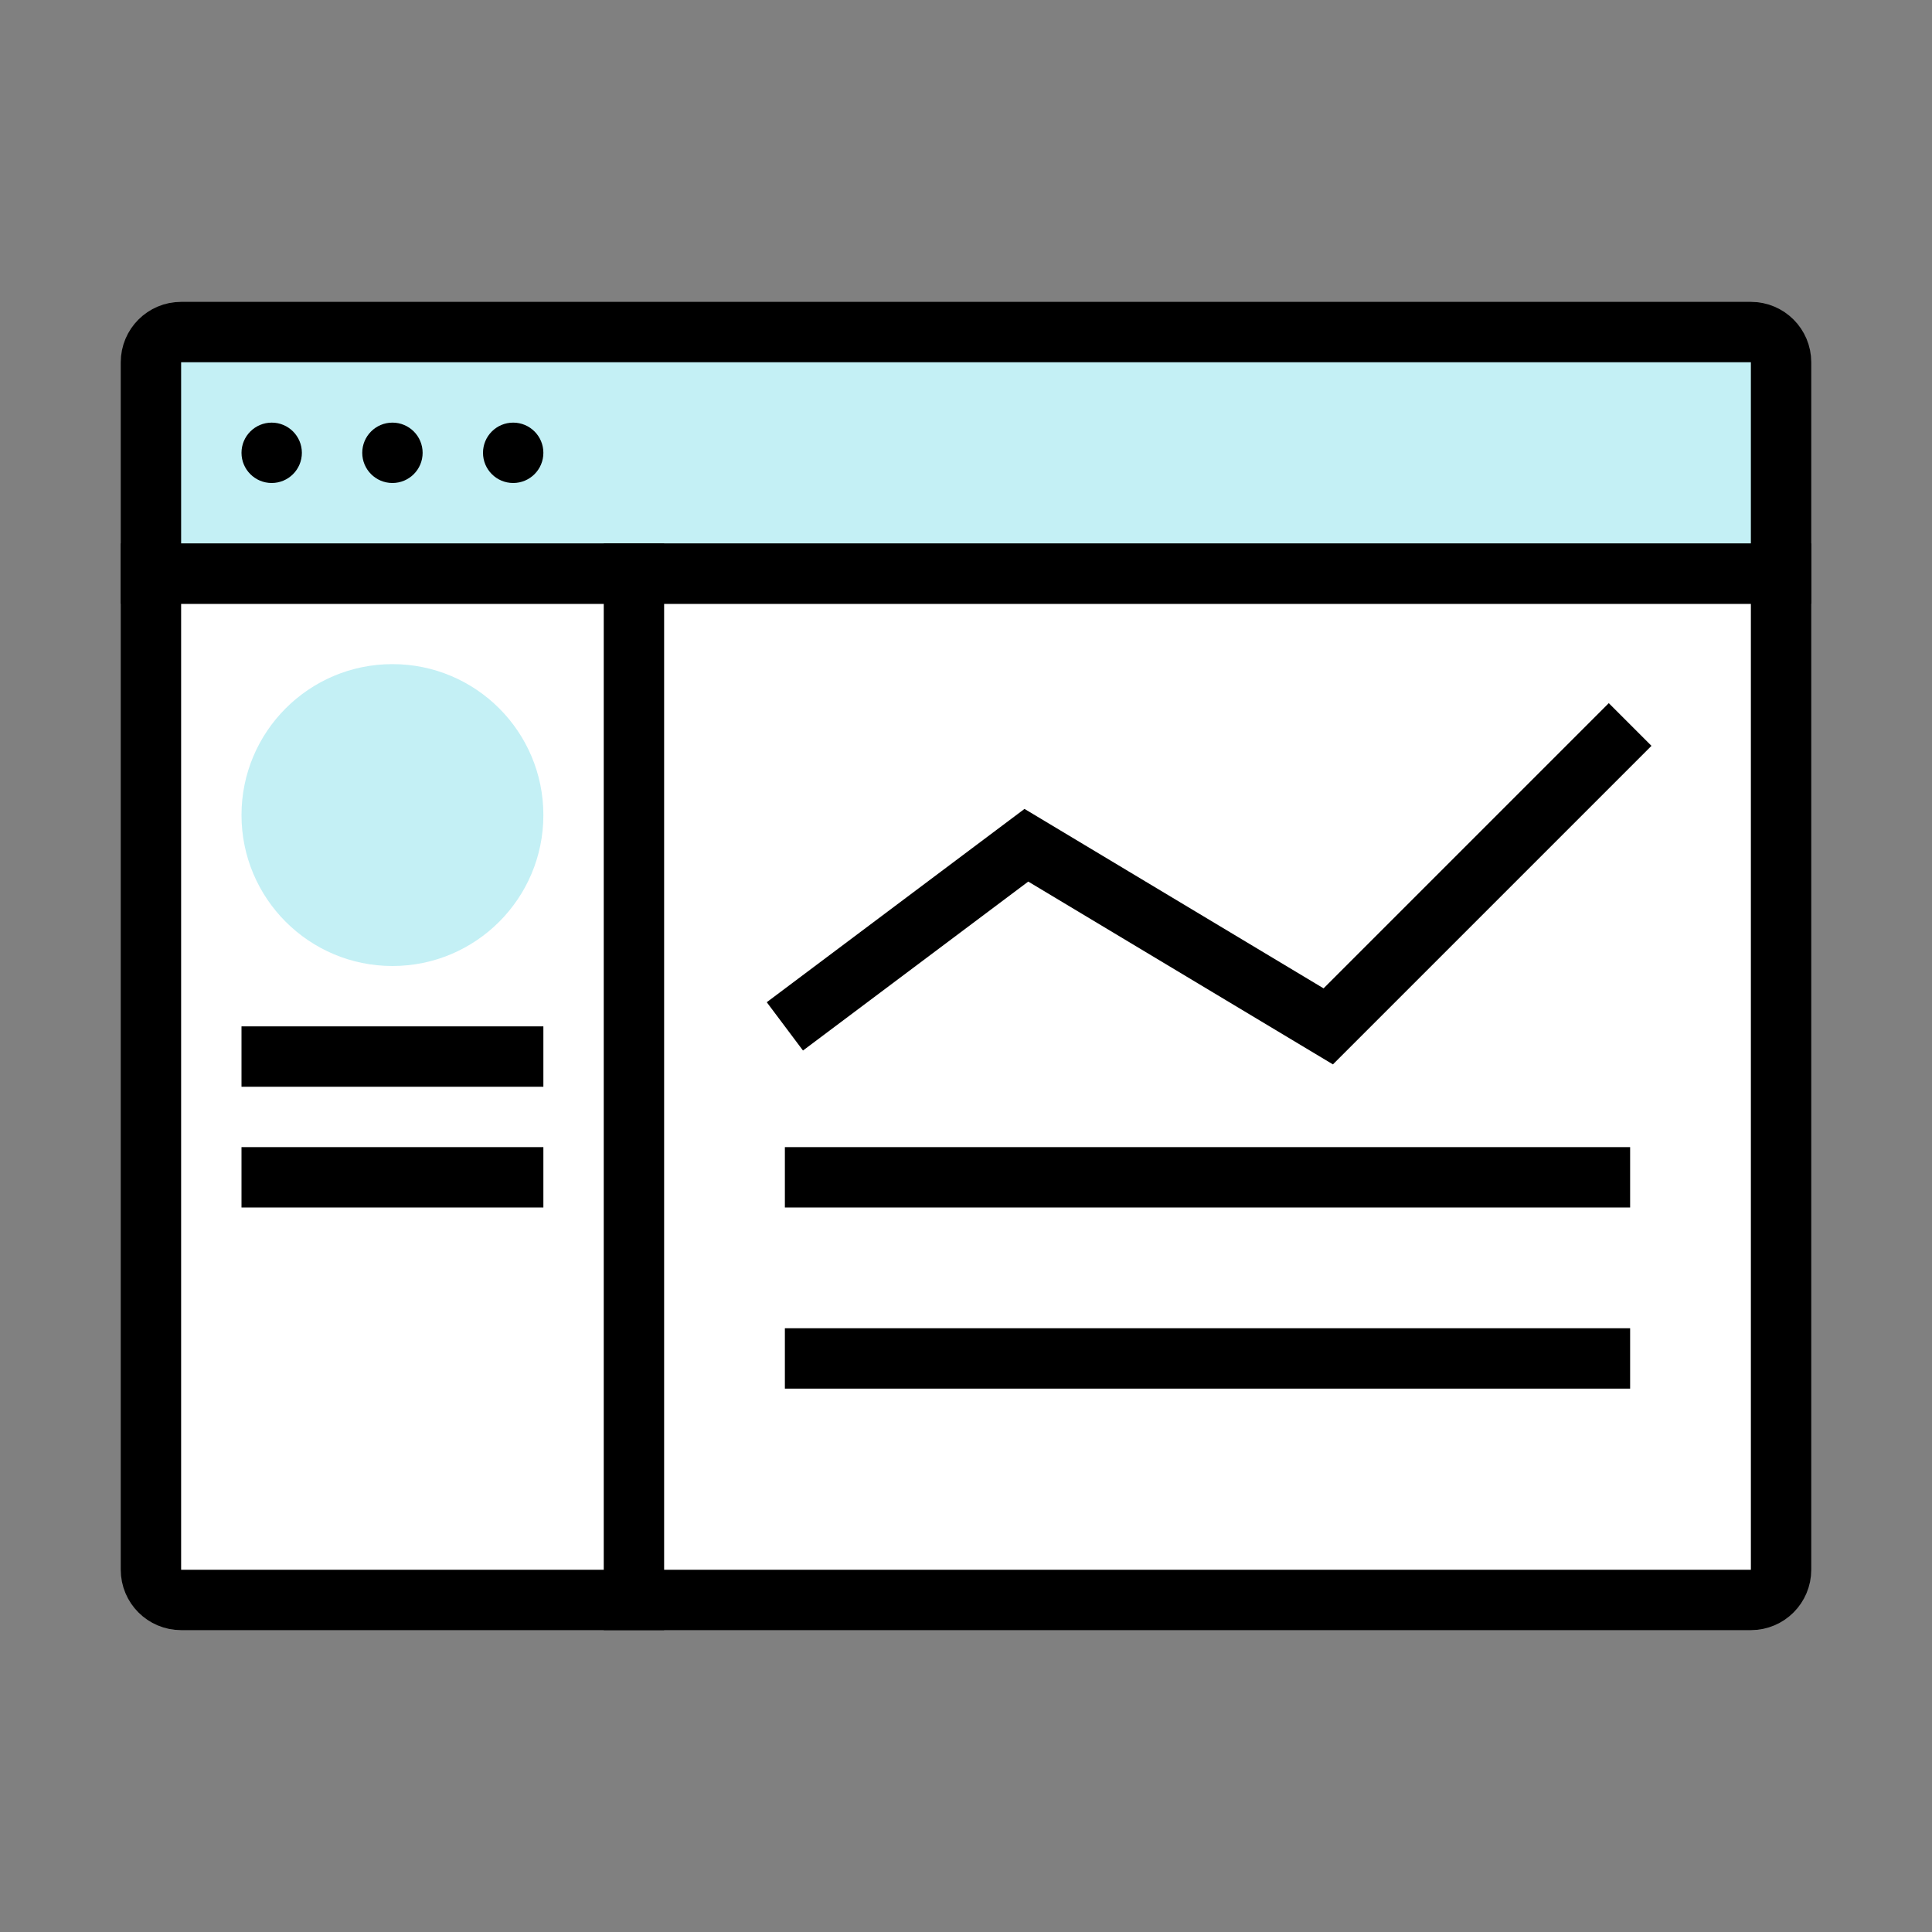
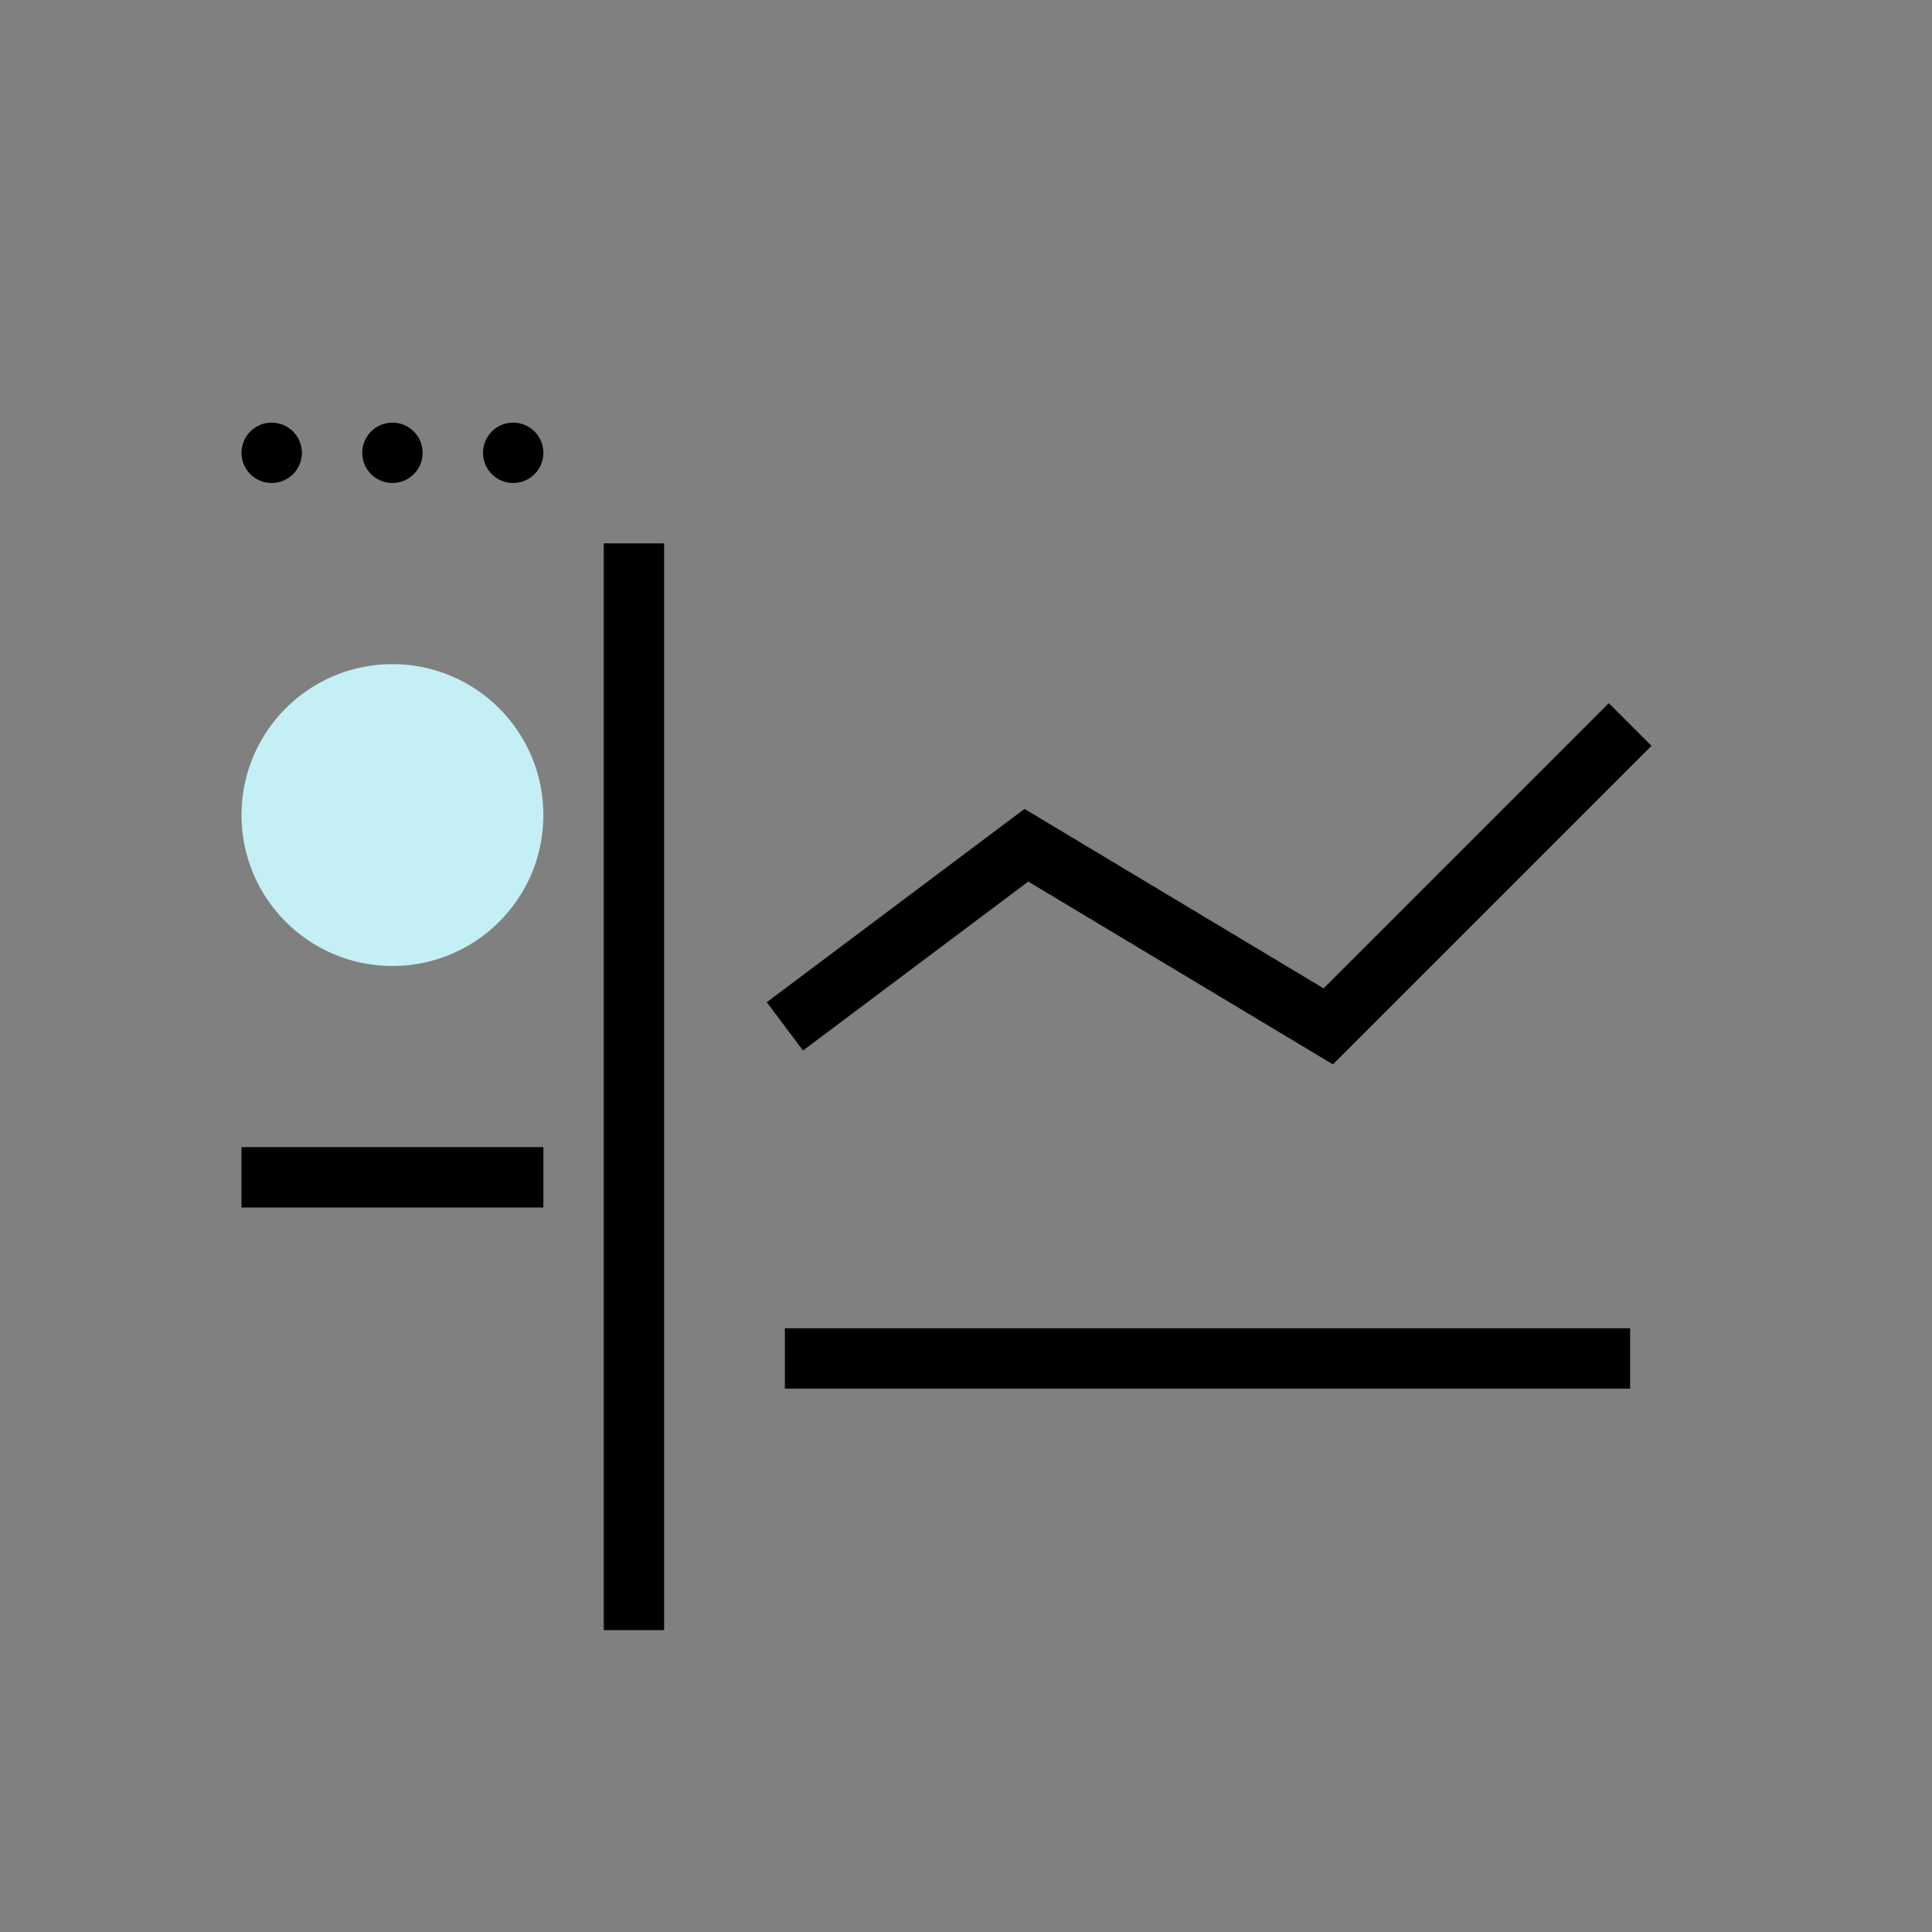
<svg xmlns="http://www.w3.org/2000/svg" fill="none" viewBox="0 0 64 64" height="64" width="64">
  <rect x="0" y="0" width="64" height="64" fill="#808080" stroke="none" />
-   <path stroke-width="2" stroke="black" fill="white" d="M5 19H59V52C59 52.552 58.552 53 58 53H6C5.448 53 5 52.552 5 52V19Z" />
-   <path stroke-width="2" stroke="black" fill="#C4F0F5" d="M5 12C5 11.448 5.448 11 6 11H58C58.552 11 59 11.448 59 12V19H5V12Z" />
  <circle fill="black" r="1" cy="15" cx="9" />
  <circle fill="black" r="1" cy="15" cx="13" />
  <circle fill="black" r="1" cy="15" cx="17" />
  <line stroke-width="2" stroke="black" y2="54" x2="21" y1="18" x1="21" />
  <circle fill="#C4F0F5" r="5" cy="27" cx="13" />
-   <line stroke-width="2" stroke="black" y2="35" x2="18" y1="35" x1="8" />
  <line stroke-width="2" stroke="black" y2="39" x2="18" y1="39" x1="8" />
-   <line stroke-width="2" stroke="black" y2="39" x2="54" y1="39" x1="26" />
  <line stroke-width="2" stroke="black" y2="45" x2="54" y1="45" x1="26" />
  <path stroke-width="2" stroke="black" d="M26 34L34 28L44 34L54 24" />
</svg>